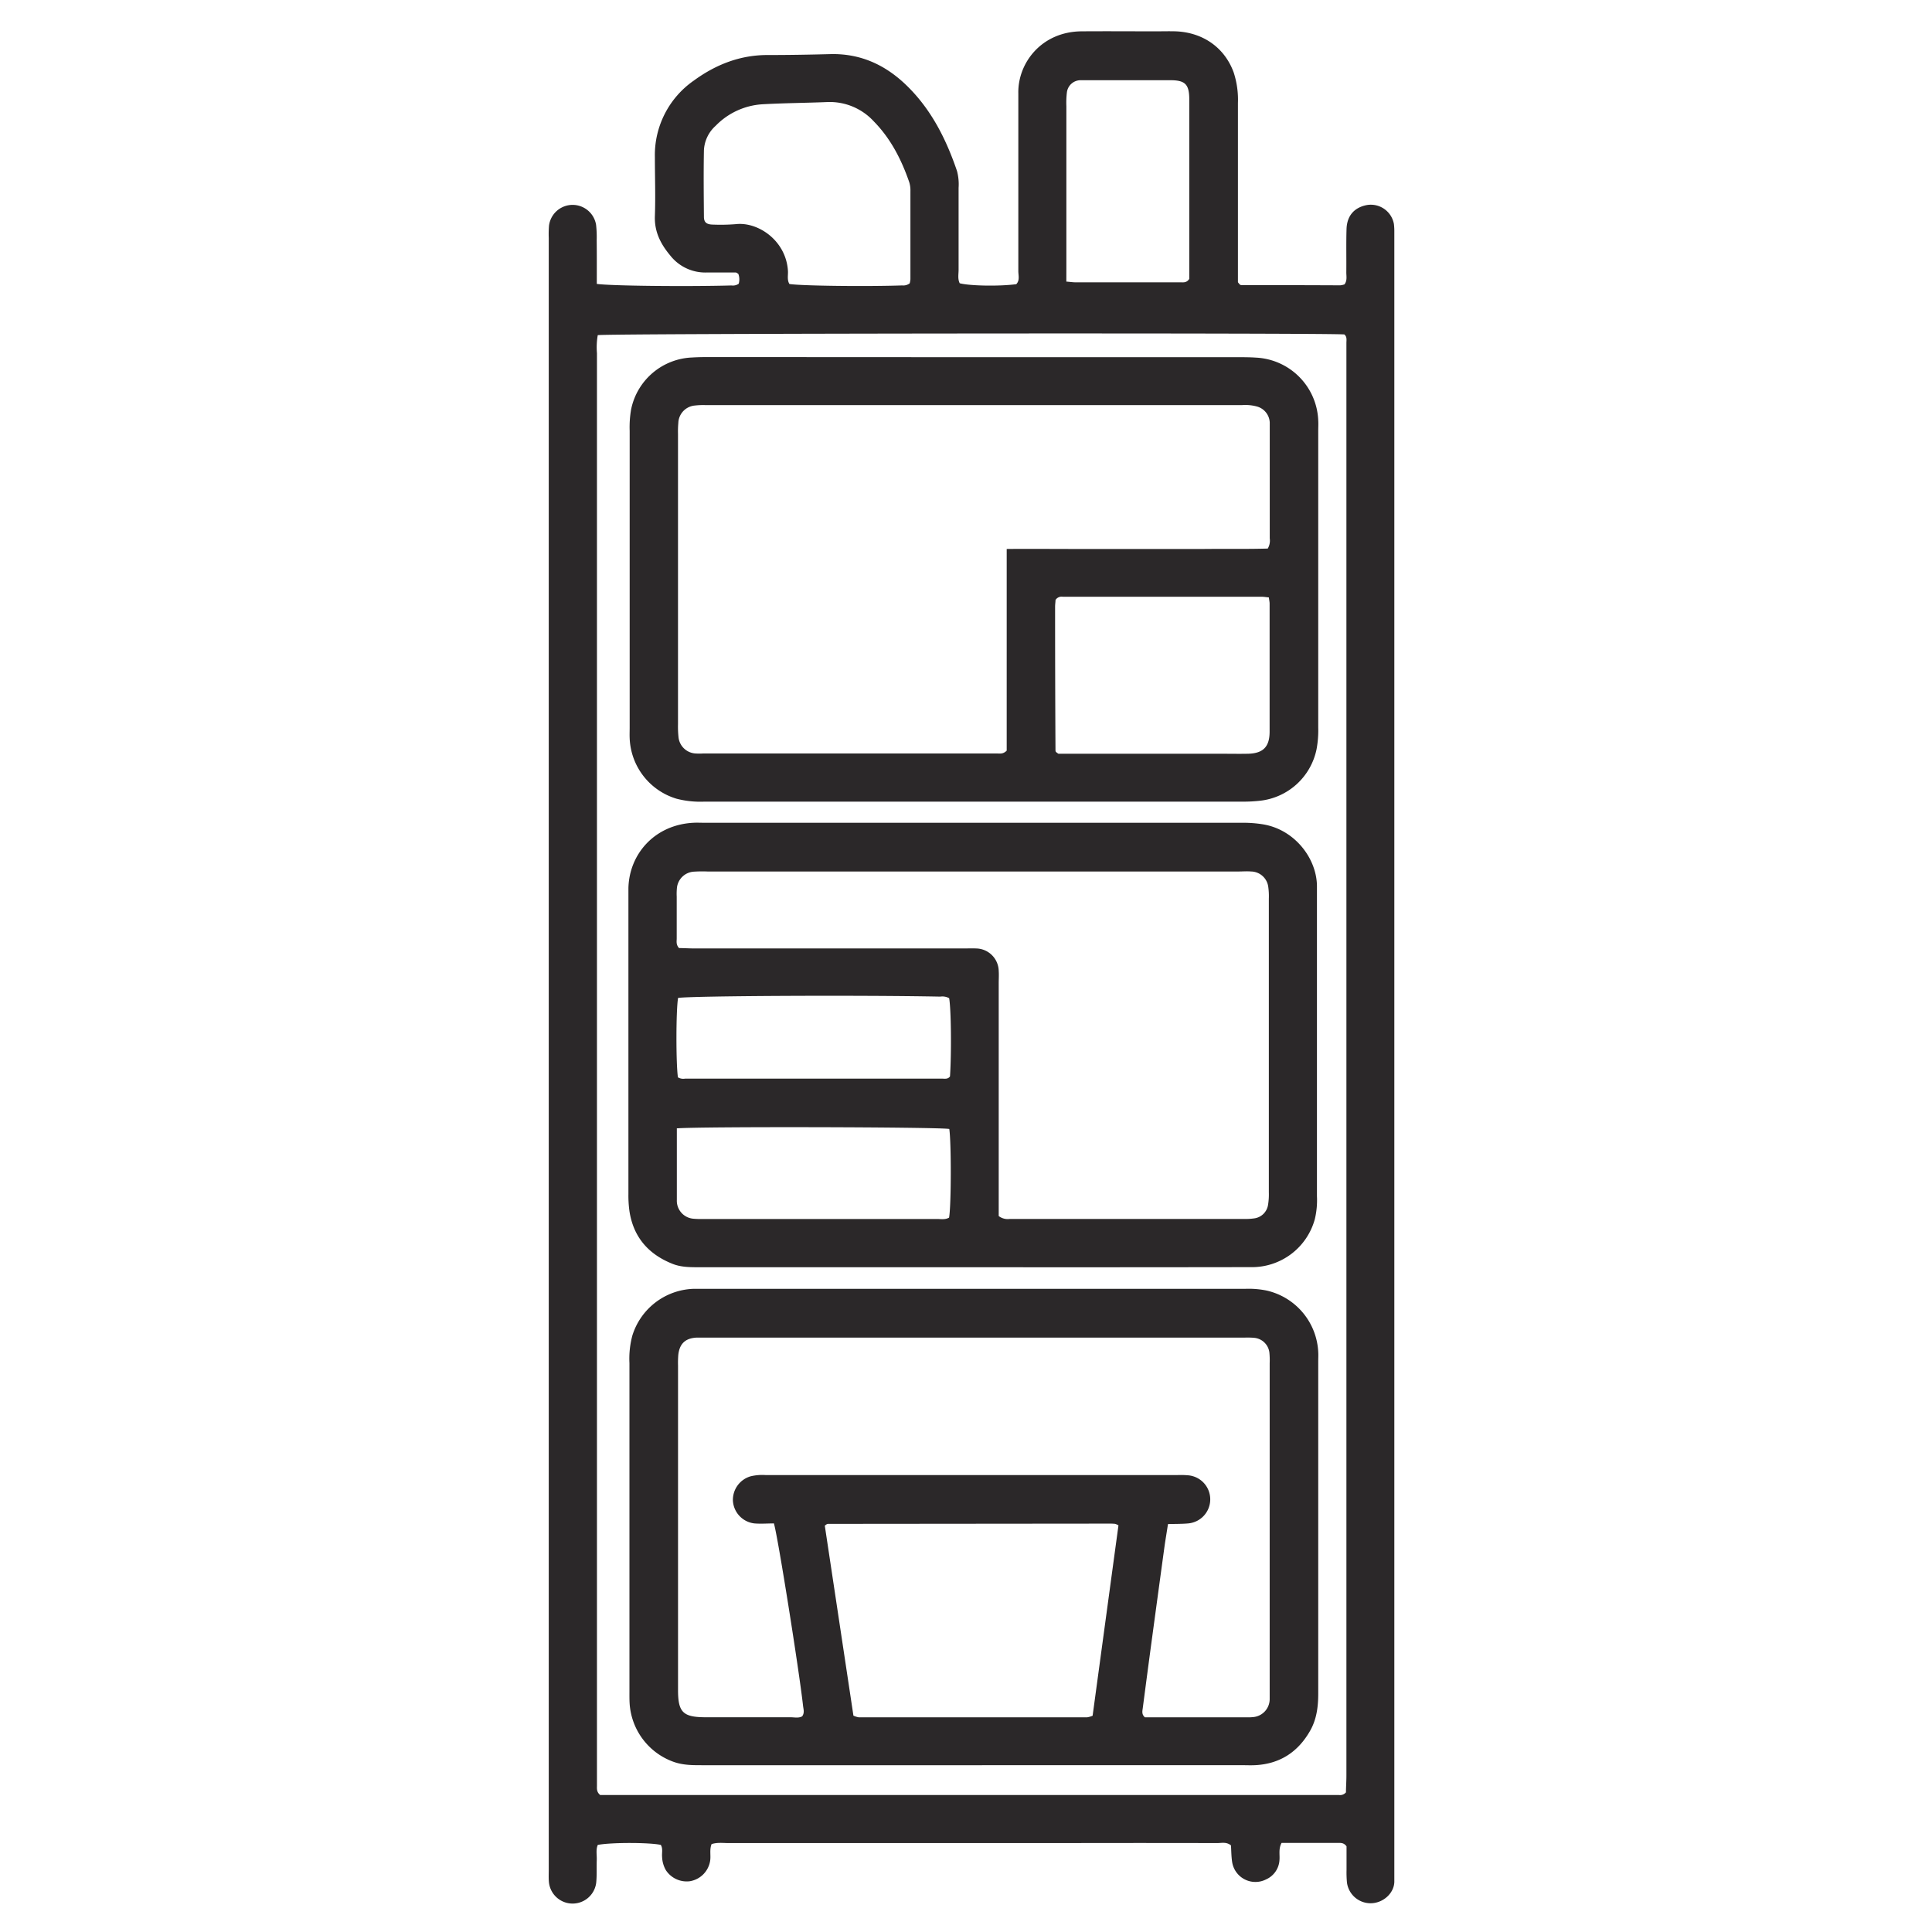
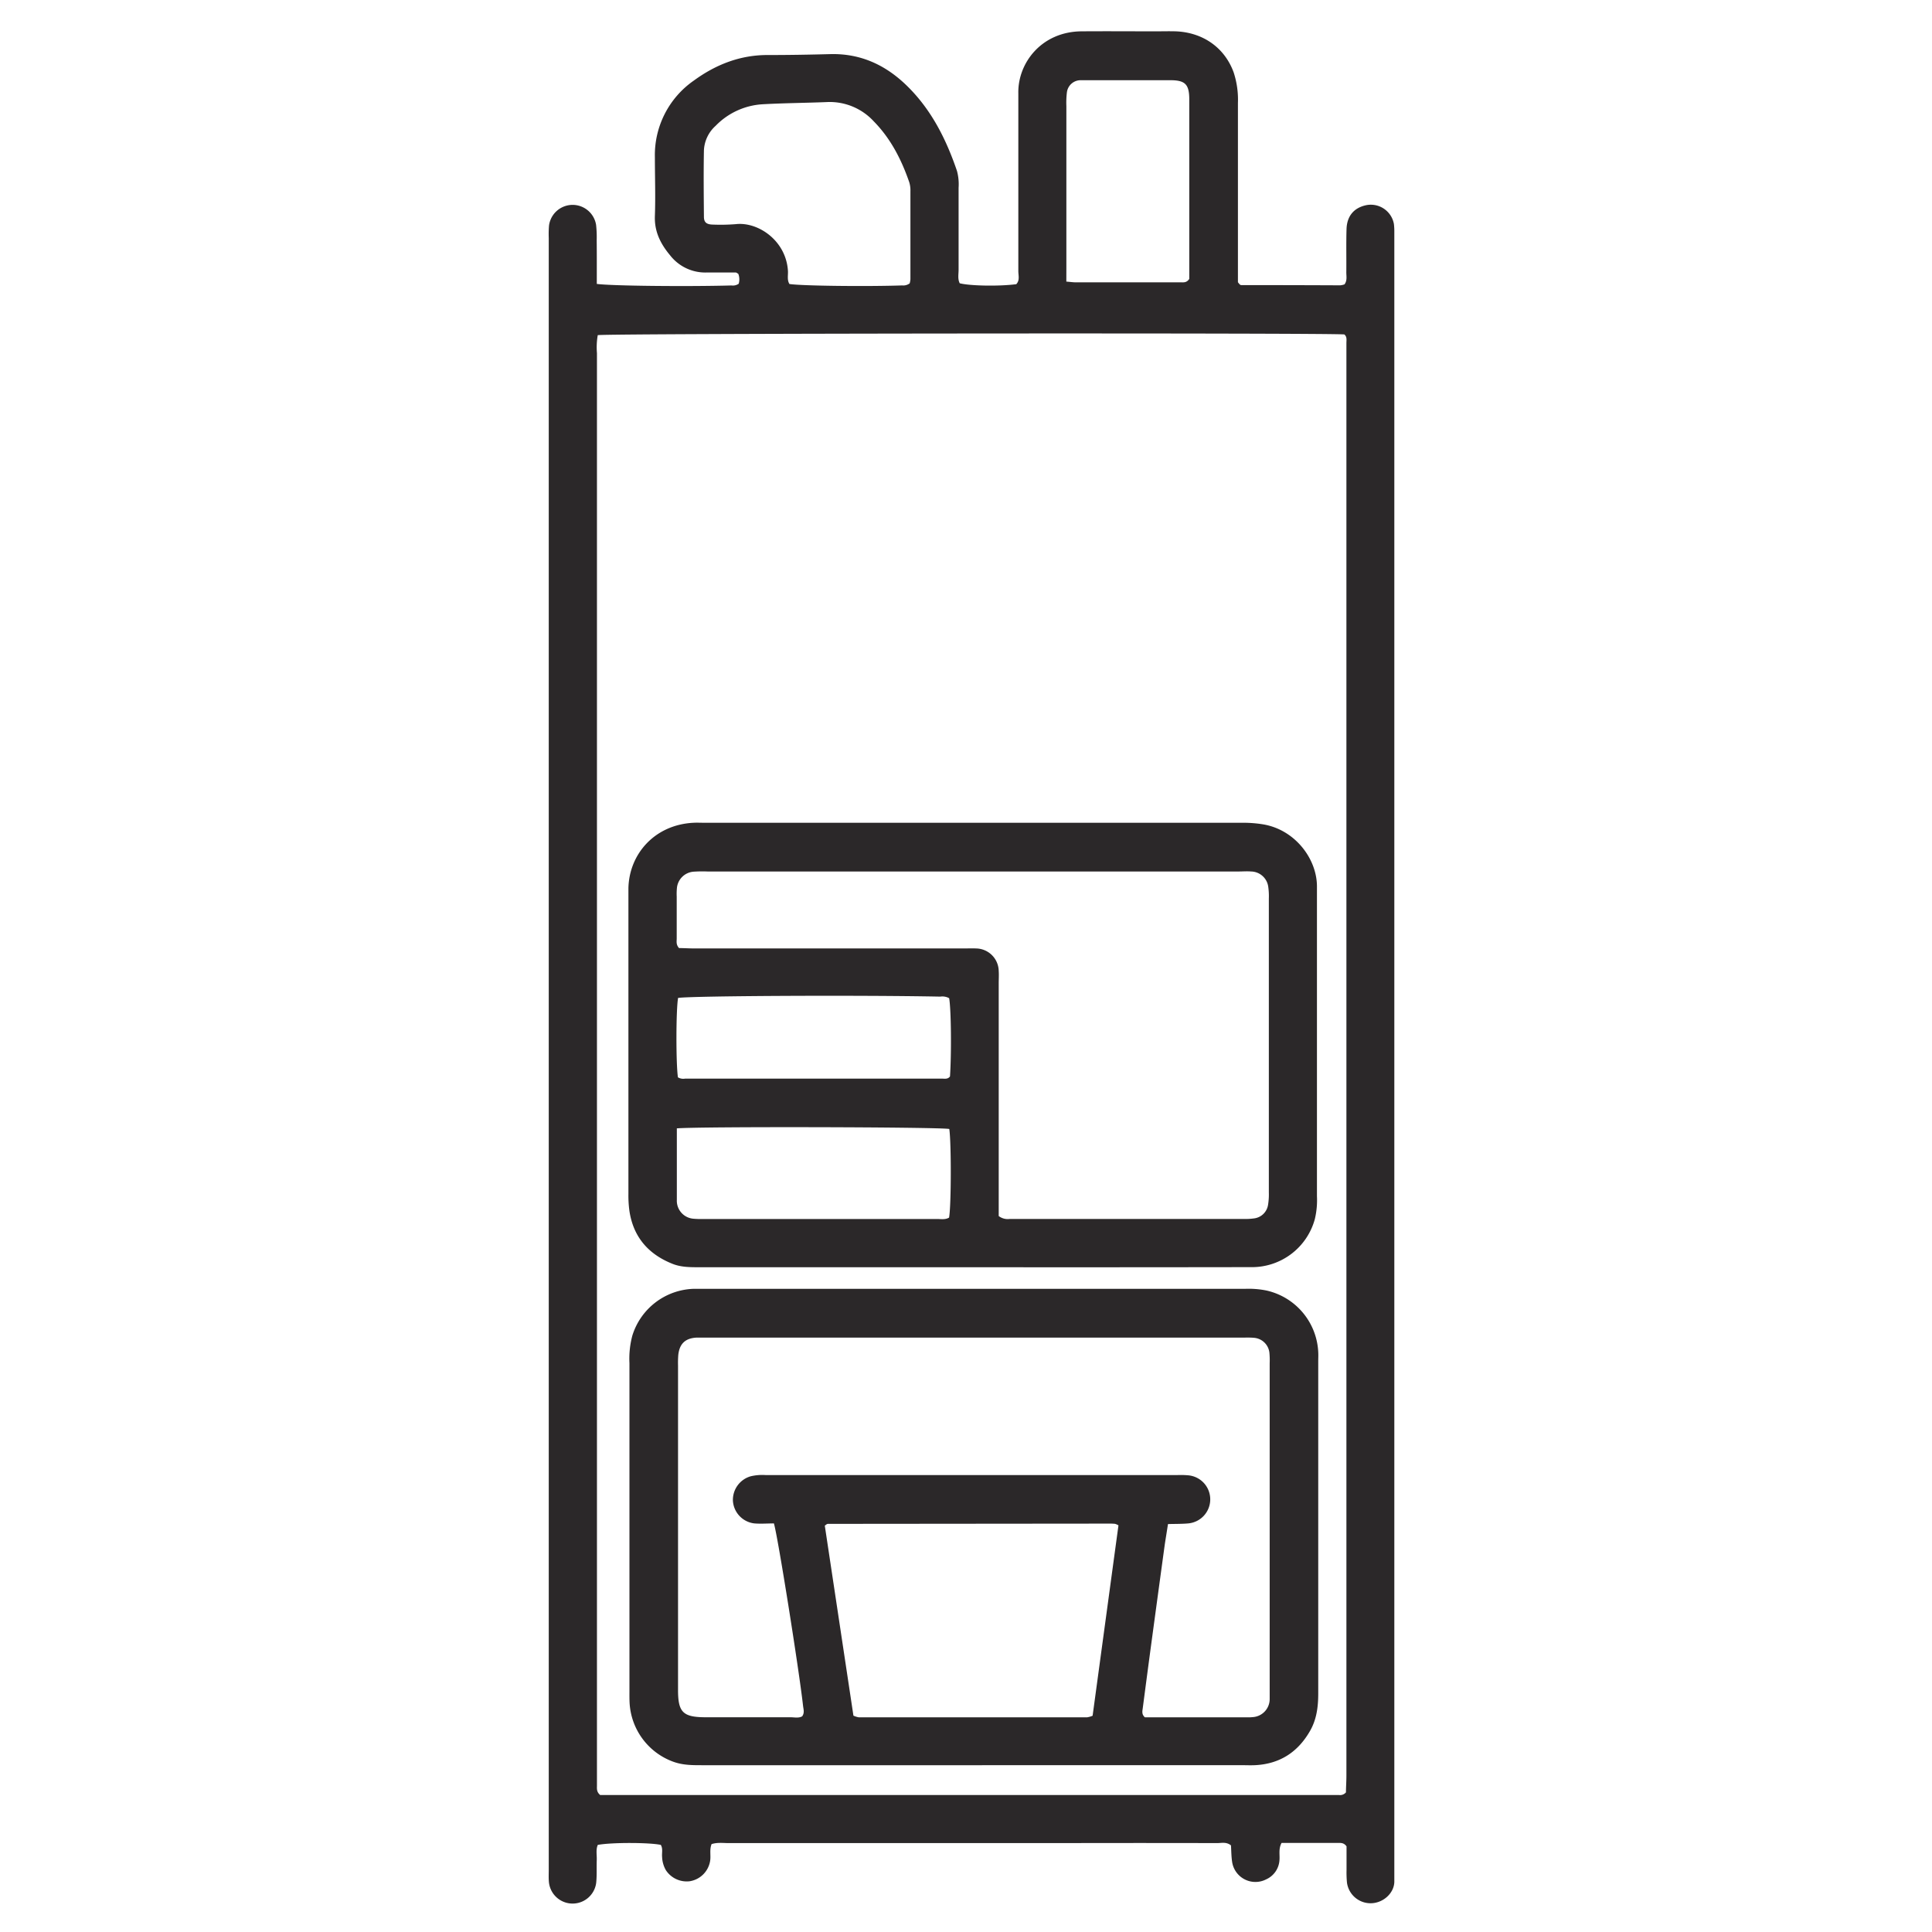
<svg xmlns="http://www.w3.org/2000/svg" viewBox="0 0 600 600">
  <defs>
    <style>.cls-1{fill:#2b2829;}</style>
  </defs>
  <g id="Layer_10_copy_2" data-name="Layer 10 copy 2">
    <path class="cls-1" d="M185.34,88.17c4.5.63,28.35.86,41.81.48a3.17,3.17,0,0,0,2.26-.53,4.76,4.76,0,0,0-.12-3.07c-.27-.15-.54-.41-.81-.42-3,0-6.07,0-9.11,0a13.85,13.85,0,0,1-11.28-5.36c-2.93-3.51-4.89-7.33-4.71-12.17.22-6.07,0-12.16,0-18.24a28.18,28.18,0,0,1,12.1-23.84c6.85-5,14.48-8,23.15-7.93,6.39,0,12.79-.11,19.19-.28,9.34-.25,17.1,3.3,23.7,9.7,7.66,7.42,12.29,16.63,15.68,26.58a15.89,15.89,0,0,1,.5,5.23q0,12.7,0,25.43c0,1.41-.33,2.87.35,4.22,3.1.81,12.08,1,17.56.29,1.15-1.19.64-2.7.64-4.07,0-17,0-33.91,0-50.87,0-1.44,0-2.88,0-4.31-.21-9.42,7.19-19.19,19.64-19.28,7.68-.06,15.36,0,23,0,2.08,0,4.16-.06,6.24,0,8.51.34,15.21,5.1,18,12.77A27.24,27.24,0,0,1,384.45,32V87.64a5.14,5.14,0,0,0,.64.76.74.74,0,0,0,.43.14q15.36,0,30.71.07a5.53,5.53,0,0,0,1.32-.3c.89-1.2.55-2.52.56-3.77.05-4.48-.07-9,.07-13.43.14-4.1,2.37-6.63,6.2-7.41a7.29,7.29,0,0,1,8.51,5.85,18.94,18.94,0,0,1,.13,2.39c0,1.12,0,2.24,0,3.36q0,251.94,0,503.89c0,1.76,0,3.52,0,5.27-.11,3.58-3.59,6.68-7.51,6.61a7.39,7.39,0,0,1-7.2-6.44,32.78,32.78,0,0,1-.13-3.84c0-2.55,0-5.1,0-7.39-.86-1.2-1.87-1.06-2.81-1.06H398c-1,1.86-.5,3.65-.65,5.33a7,7,0,0,1-4.17,6,7.31,7.31,0,0,1-10.54-5.5c-.25-1.71-.25-3.46-.35-5.07-1.44-1.16-2.94-.71-4.32-.71q-24-.06-48,0-51.83,0-103.66,0c-1.72,0-3.49-.27-5.32.31-.7,1.73-.18,3.52-.45,5.21a7.62,7.62,0,0,1-6.36,6.33,7.73,7.73,0,0,1-7.4-3.46,9,9,0,0,1-1.16-4.1c-.12-1.25.31-2.56-.4-3.73-3.49-.76-15.21-.81-19.57,0-.64,1.45-.27,3.06-.32,4.62-.09,2.39.07,4.81-.18,7.19a7.39,7.39,0,0,1-14.68-.26c-.12-1.27-.05-2.55-.05-3.83q0-253.4,0-506.77a32.77,32.77,0,0,1,.08-3.84,7.39,7.39,0,0,1,14.62-.24,34.76,34.76,0,0,1,.19,4.79C185.36,79,185.34,83.44,185.34,88.17ZM418,556.63c0-1.49.14-3.37.14-5.25q0-220.74,0-441.5c0-1.12,0-2.24,0-3.36,0-.92.24-1.94-.65-2.66-6.71-.51-228-.33-231.85.22a21.67,21.67,0,0,0-.25,5.59q0,220.75,0,441.5c0,1.12,0,2.24,0,3.36,0,.94-.17,1.94,1,2.93H415.85A2.37,2.37,0,0,0,418,556.63ZM282.51,88a6.54,6.54,0,0,0,.23-1.27q0-13.67,0-27.33a8.64,8.64,0,0,0-.37-2.83c-2.42-7-5.74-13.51-11-18.87a18.58,18.58,0,0,0-14.58-6c-6.71.27-13.42.31-20.12.69a22.12,22.12,0,0,0-14.43,6.69,10.91,10.91,0,0,0-3.63,7.61c-.13,6.87-.06,13.74,0,20.61,0,1.78.83,2.42,2.84,2.45a59.31,59.31,0,0,0,7.18-.15c6.8-.71,15.44,5.06,16.07,14.46.1,1.39-.33,2.86.47,4.14,3.75.58,23.83.82,35,.44A3.33,3.33,0,0,0,282.51,88Zm48.65-.55c1.32.11,2.09.23,2.87.23q16.28,0,32.56,0c.91,0,1.93.2,2.75-1.07V82.13q0-14.61,0-29.22c0-7.34,0-14.68,0-22,0-4.75-1.28-6-5.93-6-8.78,0-17.56,0-26.34,0-.48,0-1,0-1.44,0a4.3,4.3,0,0,0-4.29,3.74,26.64,26.64,0,0,0-.17,4.29q0,24.9,0,49.81Z" />
    <path class="cls-1" d="M302.48,548.2H218c-3,0-6,0-9-1.11a20.63,20.63,0,0,1-13.47-18.18c-.07-1.28-.05-2.56-.05-3.84q0-50.87,0-101.74a27.77,27.77,0,0,1,.9-8.55,20.63,20.63,0,0,1,18.88-14.52c1,0,1.92,0,2.88,0H386.63a27.81,27.81,0,0,1,6.67.52,20.6,20.6,0,0,1,16.09,19.11c.06,1,0,1.92,0,2.88q0,51.6,0,103.19c0,4.06-.49,8-2.53,11.56-3.77,6.61-9.4,10.28-17.06,10.67-1.43.07-2.88,0-4.32,0Zm-62.14-75.09c-2,0-4,.17-6.07,0a7.54,7.54,0,0,1-6.66-7.08,7.62,7.62,0,0,1,5.5-7.55,15.54,15.54,0,0,1,4.75-.38H365.52a26.69,26.69,0,0,1,3.35.06,7.51,7.51,0,0,1,5.36,2.82A7.5,7.5,0,0,1,369,473.11c-2,.18-4.1.14-6.27.2-.35,2.28-.69,4.32-1,6.36q-2.21,16.15-4.39,32.31-1.24,9.27-2.45,18.54c-.13.93-.36,1.92.67,2.81h32a11.48,11.48,0,0,0,1.44-.06,5.62,5.62,0,0,0,5.31-5.74c0-.79,0-1.59,0-2.39q0-50.88,0-101.74a25.05,25.05,0,0,0-.09-3.36,5.22,5.22,0,0,0-4.79-4.57c-1.27-.12-2.56-.06-3.84-.06h-166c-1.12,0-2.24,0-3.35,0-3.42.21-5.2,1.9-5.59,5.35a31.35,31.35,0,0,0-.08,3.36v13.44q0,43.67,0,87.34c0,6.88,1.56,8.39,8.53,8.41,8.8,0,17.6,0,26.39,0,1.23,0,2.53.33,3.63-.29.82-1.13.38-2.25.27-3.32C248.17,518.75,241.54,476.93,240.34,473.11Zm107,.6a4.36,4.36,0,0,0-1.06-.47,17.51,17.51,0,0,0-1.92-.07l-87.29.08a1,1,0,0,0-.43.19c-.13.07-.23.18-.49.37l8.89,59a6.52,6.52,0,0,0,1.62.51q35.49,0,71,0a7.23,7.23,0,0,0,1.66-.48C342,513.14,344.67,493.39,347.35,473.71Z" />
    <path class="cls-1" d="M302,393.55q-42.46,0-84.91,0c-2.9,0-5.77,0-8.49-1.16-7.37-3-11.94-8.35-13.13-16.34a35.41,35.41,0,0,1-.31-5.25q0-46.06,0-92.11c0-1,0-1.92,0-2.88.25-10.59,8.13-19.67,20.2-20.29,1.12-.06,2.24,0,3.36,0h167a38.28,38.28,0,0,1,6.67.51c9.79,1.7,16.49,10.59,16.6,19.06,0,.8,0,1.6,0,2.4q0,47,0,94a25.23,25.23,0,0,1-.66,7.13,20.24,20.24,0,0,1-19.95,14.9Q345.13,393.59,302,393.55Zm8.2-15.87a4.56,4.56,0,0,0,3.34.88h72.92a18.22,18.22,0,0,0,2.86-.16,5,5,0,0,0,4.5-4.33,20.16,20.16,0,0,0,.23-3.81q0-45.57,0-91.15a21.13,21.13,0,0,0-.2-3.82,5.47,5.47,0,0,0-5.32-4.64c-1.27-.11-2.56,0-3.84,0h-165a41.47,41.47,0,0,0-4.32.06,5.63,5.63,0,0,0-5.13,4.9,19.58,19.58,0,0,0-.08,2.87c0,4.32,0,8.63,0,12.95,0,.92-.26,1.92.72,3,1.46,0,3.19.12,4.91.12h83.47c1.28,0,2.57-.06,3.84,0a7.14,7.14,0,0,1,7.06,7c.09,1.28,0,2.56,0,3.84v72.3Zm-100-27.25V372.7a3.65,3.65,0,0,0,0,.47,5.6,5.6,0,0,0,5.21,5.32,24.88,24.88,0,0,0,2.87.08H291c1.26,0,2.56.27,3.74-.43.67-3.46.72-23.17.07-27.53C291.34,350,217.35,349.82,210.11,350.43ZM294.77,310a4.35,4.35,0,0,0-2.76-.49c-25.57-.5-76.94-.24-81.42.4-.66,3.53-.69,20.35-.05,24.67a3.28,3.28,0,0,0,2.27.39q39.81,0,79.6,0c.91,0,1.94.27,2.62-.68C295.52,326.8,295.38,313.44,294.77,310Z" />
-     <path class="cls-1" d="M302.71,110.93h81.56c1.92,0,3.84,0,5.75.13a20.35,20.35,0,0,1,19.37,19.5c.07,1.11,0,2.24,0,3.36V226a31.82,31.82,0,0,1-.52,6.67,20.15,20.15,0,0,1-17.51,16,46.23,46.23,0,0,1-5.26.29H218.69a29.63,29.63,0,0,1-8.55-.9,20.44,20.44,0,0,1-14.59-18.78c-.05-1.12,0-2.24,0-3.36q0-46,0-92.11a32.31,32.31,0,0,1,.45-6.68,20.16,20.16,0,0,1,19-16.11c1.91-.12,3.83-.13,5.75-.13Zm91,59.43a4.83,4.83,0,0,0,.62-3.16q0-17,0-34.08c0-.63,0-1.28,0-1.91a5.4,5.4,0,0,0-3.89-4.94,13.63,13.63,0,0,0-4.75-.46q-83.26,0-166.53,0a22,22,0,0,0-3.35.13,5.62,5.62,0,0,0-5.15,5.41,28.94,28.94,0,0,0-.1,3.36v90.22a30.51,30.51,0,0,0,.14,3.83A5.65,5.65,0,0,0,216,234a19.19,19.19,0,0,0,2.4,0h91.19c.91,0,1.92.26,3.05-.88V202.4q0-7.92,0-15.83c0-5.26,0-10.51,0-16.08,7-.07,13.74,0,20.44,0h20.15c6.88,0,13.76,0,20.64,0C380.57,170.42,387.25,170.55,393.68,170.36Zm.37,15.18c-.93-.09-1.54-.21-2.16-.21q-30.92,0-61.85,0a2.23,2.23,0,0,0-2.27,1c0,.54-.13,1.33-.13,2.12q0,22.29.12,44.58a1,1,0,0,0,.12.46,4.74,4.74,0,0,0,.79.59H379c2.88,0,5.76.06,8.63,0,4.64-.12,6.65-2.15,6.66-6.82,0-13.26,0-26.53,0-39.8C394.29,186.93,394.17,186.47,394.05,185.54Z" />
  </g>
</svg>